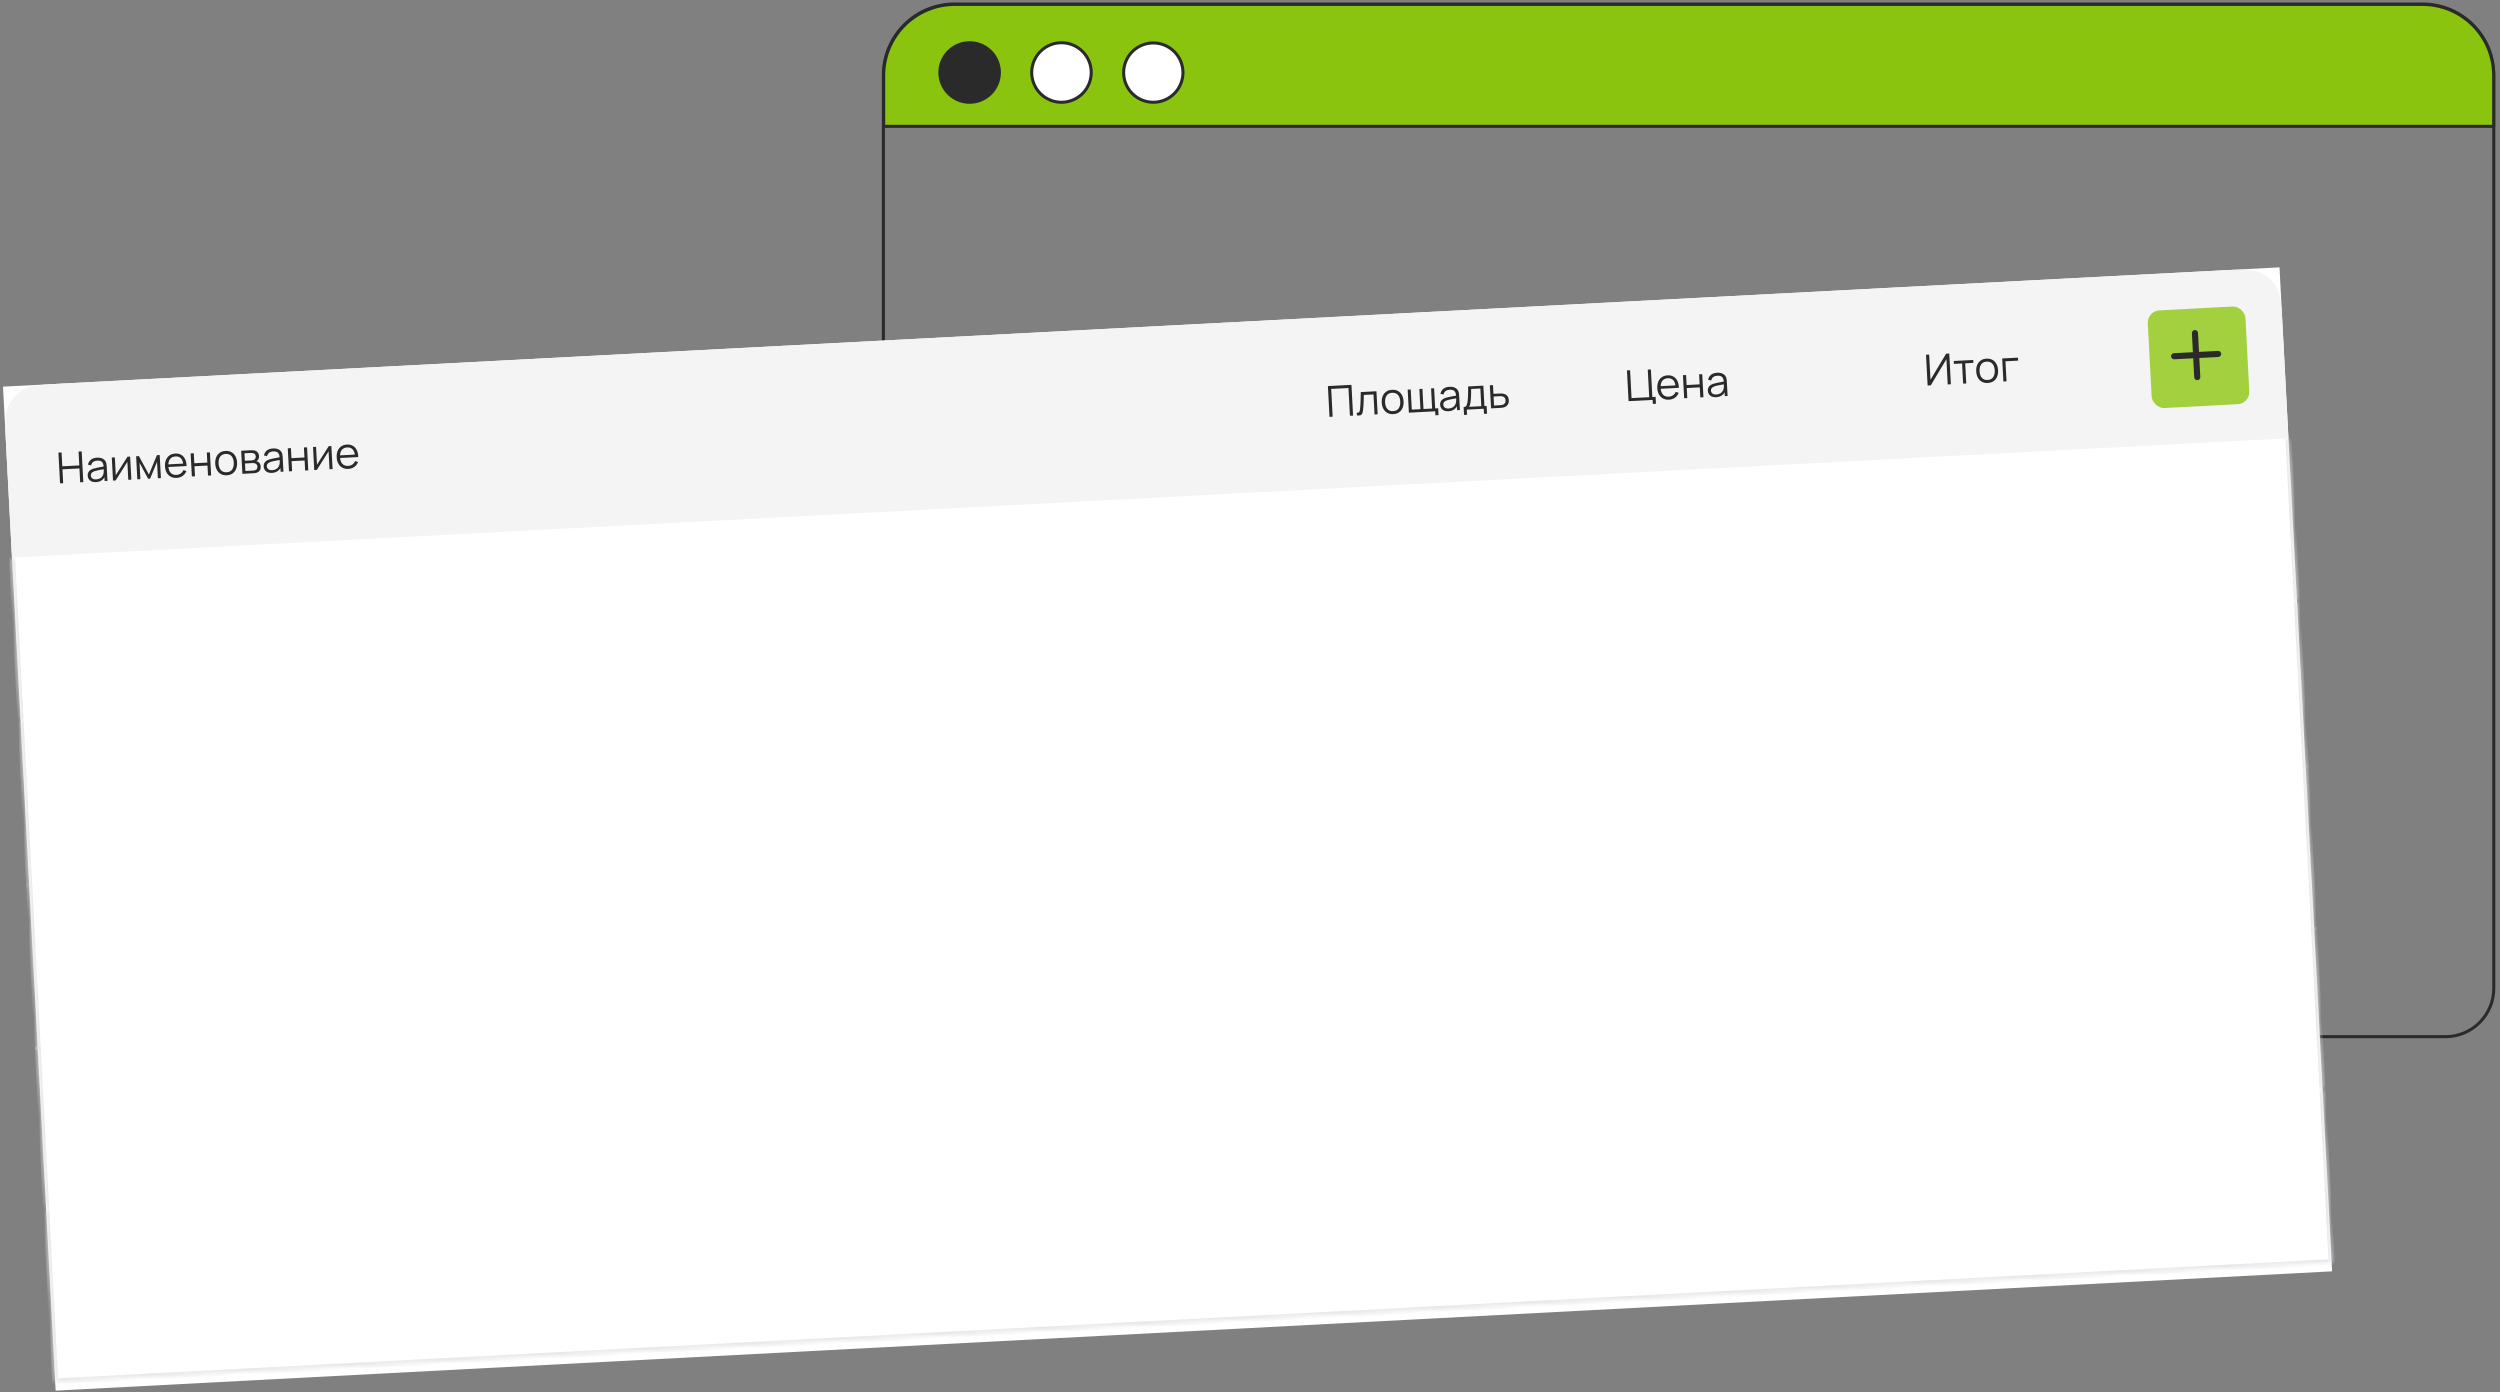
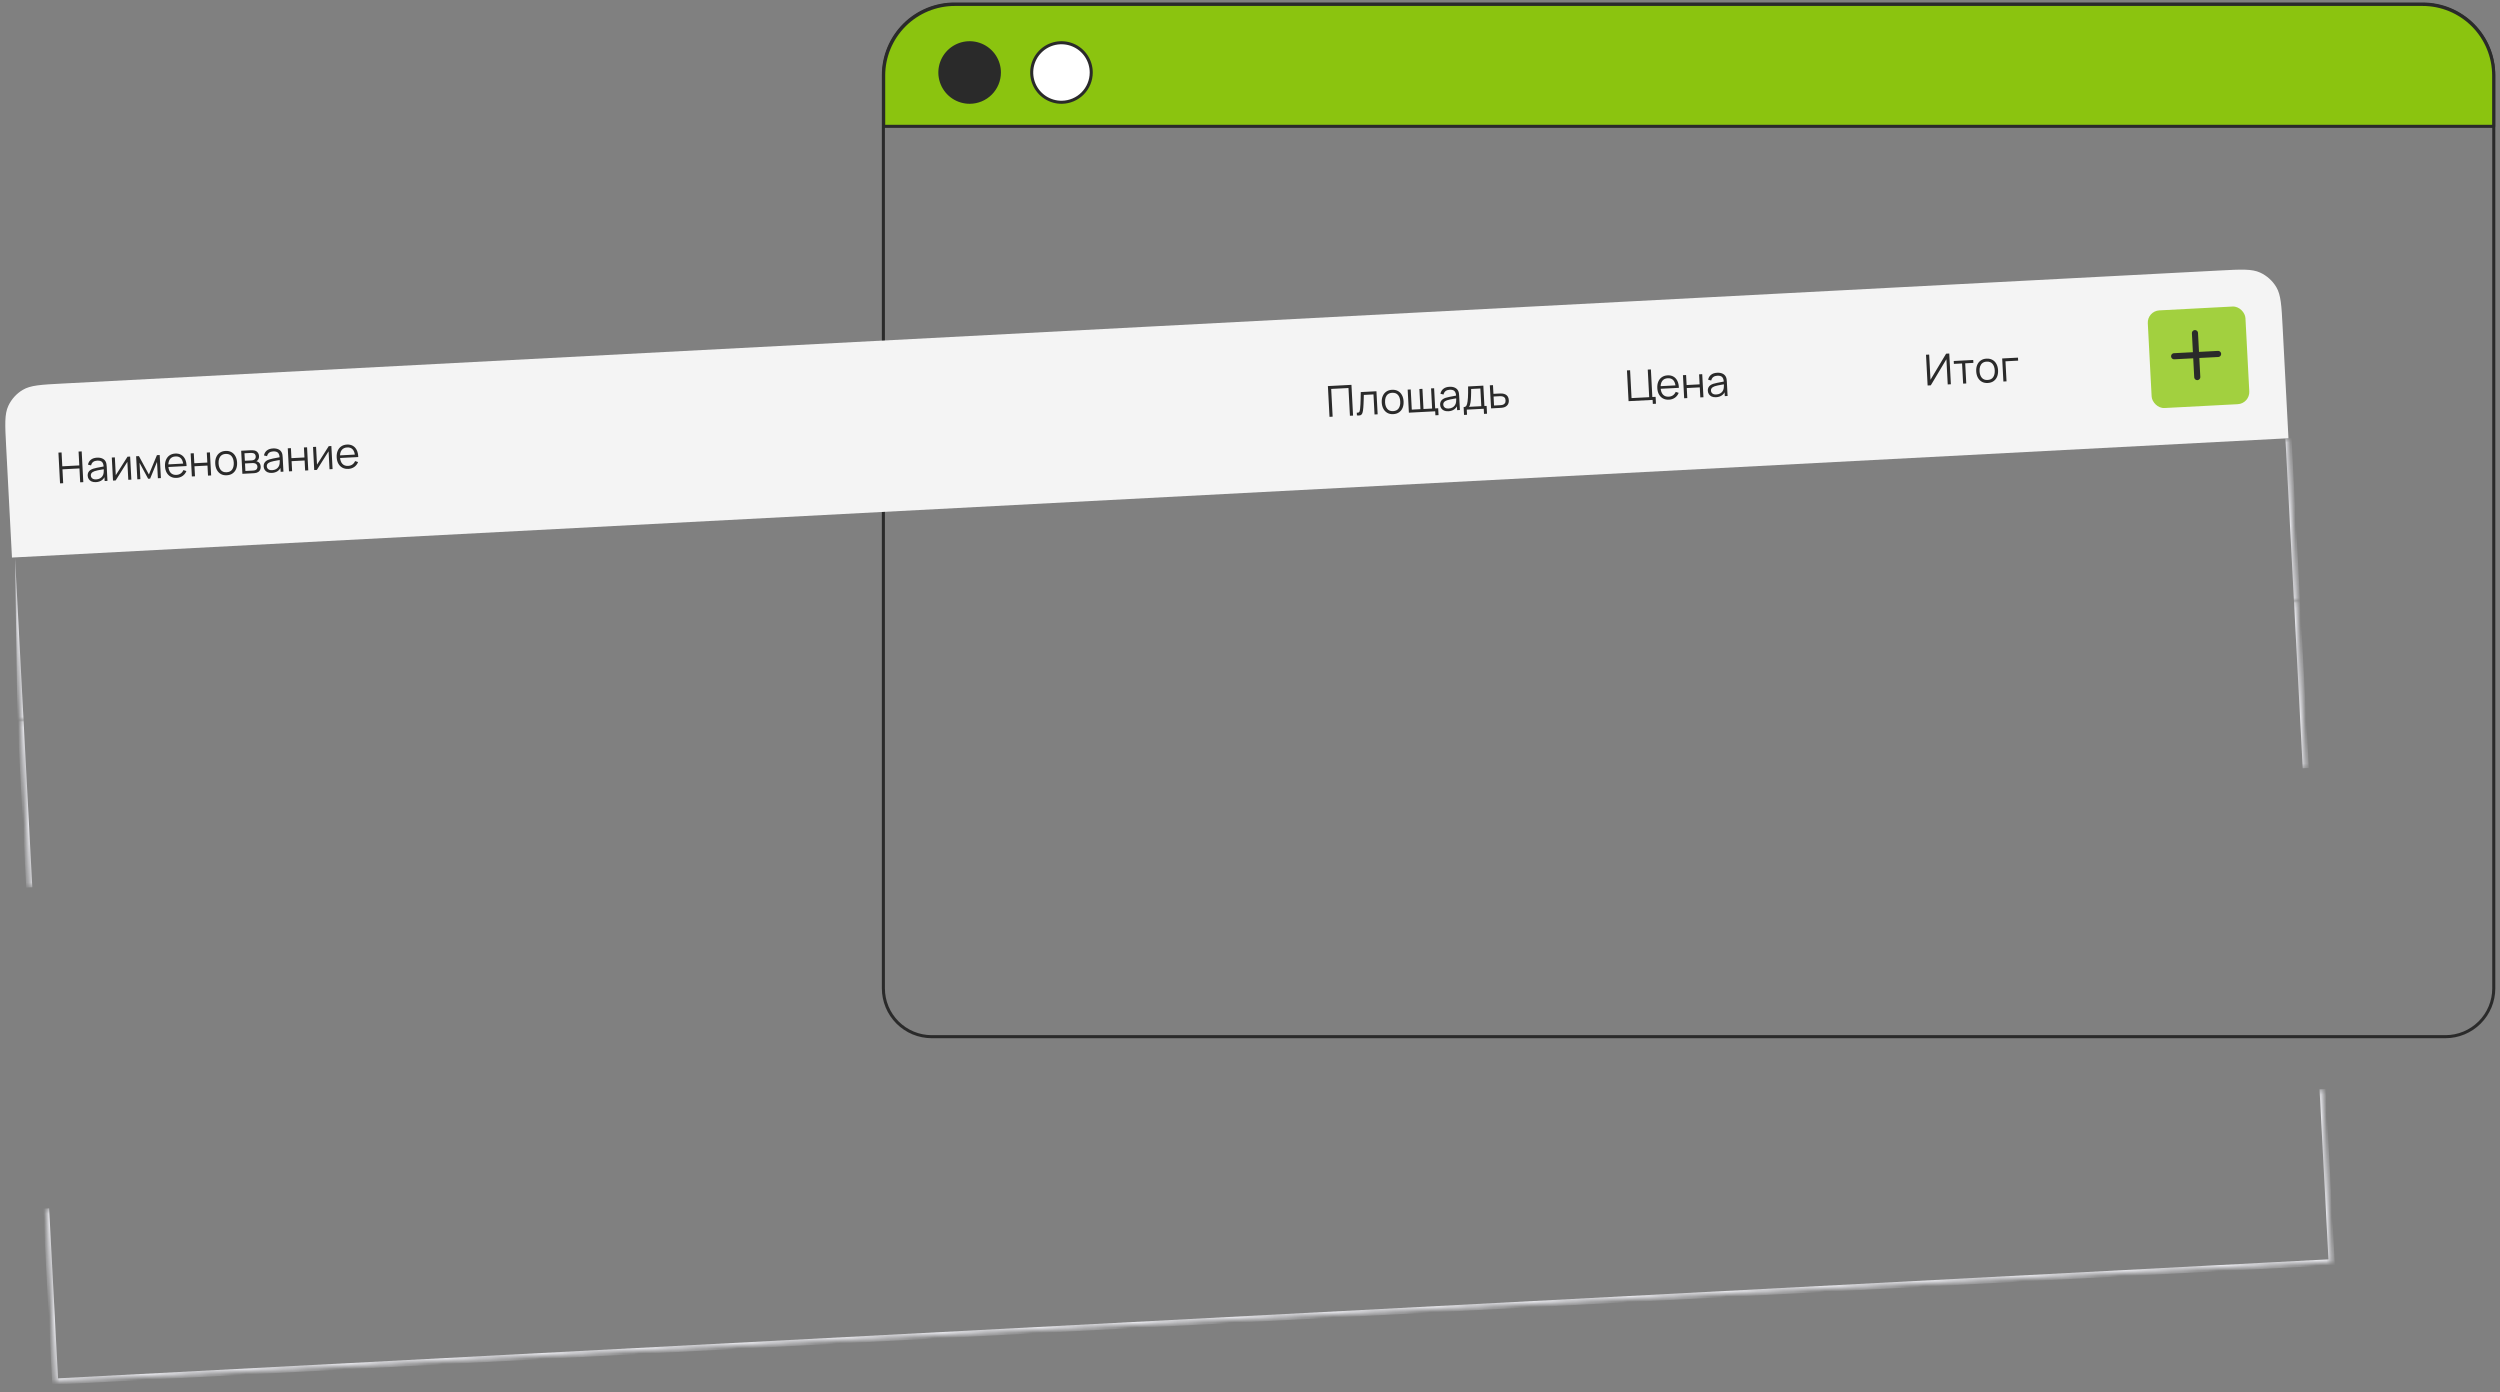
<svg xmlns="http://www.w3.org/2000/svg" width="483" height="269" viewBox="0 0 483 269" fill="none">
  <rect x="0" y="0" width="483" height="269" fill="#808080" stroke="none" />
  <path d="M184.467 0.778H468.059C471.703 0.778 475.198 2.226 477.774 4.803C480.351 7.379 481.798 10.874 481.798 14.518V190.946C481.798 193.424 480.814 195.8 479.062 197.552C477.31 199.304 474.934 200.288 472.456 200.288H180.011C177.534 200.288 175.157 199.304 173.405 197.552C171.653 195.8 170.669 193.424 170.669 190.946V14.498C170.672 12.69 171.031 10.901 171.726 9.233C172.421 7.564 173.439 6.049 174.721 4.775C176.003 3.5 177.523 2.491 179.196 1.805C180.868 1.12 182.659 0.771 184.467 0.778Z" stroke="#2A2A2A" stroke-width="0.59" stroke-linecap="round" stroke-linejoin="round" />
  <path d="M481.778 24.409V14.595C481.778 10.952 480.331 7.457 477.754 4.88C475.178 2.304 471.683 0.856 468.039 0.856H184.467C180.823 0.856 177.328 2.304 174.752 4.88C172.175 7.457 170.728 10.952 170.728 14.595V24.409H481.778Z" fill="#8BC40F" stroke="#2A2A2A" stroke-width="0.59" stroke-linecap="round" stroke-linejoin="round" />
  <path d="M193.083 14.027C193.087 12.888 192.753 11.774 192.123 10.825C191.492 9.876 190.594 9.136 189.543 8.698C188.491 8.261 187.333 8.145 186.216 8.366C185.098 8.588 184.072 9.136 183.266 9.941C182.461 10.747 181.913 11.773 181.692 12.89C181.47 14.008 181.586 15.166 182.024 16.217C182.461 17.269 183.201 18.167 184.15 18.797C185.099 19.428 186.213 19.762 187.352 19.758C188.871 19.753 190.326 19.148 191.399 18.074C192.473 17 193.078 15.546 193.083 14.027Z" fill="#2A2A2A" stroke="#2A2A2A" stroke-width="0.59" stroke-linecap="round" stroke-linejoin="round" />
  <path d="M210.827 14.026C210.83 12.884 210.494 11.766 209.86 10.816C209.226 9.866 208.323 9.126 207.267 8.691C206.211 8.255 205.049 8.145 203.929 8.372C202.81 8.6 201.784 9.156 200.982 9.969C200.179 10.783 199.638 11.816 199.425 12.939C199.213 14.061 199.34 15.222 199.79 16.272C200.239 17.322 200.992 18.214 201.951 18.835C202.91 19.456 204.032 19.777 205.174 19.758C206.679 19.732 208.113 19.117 209.17 18.046C210.227 16.974 210.822 15.531 210.827 14.026Z" fill="white" stroke="#2A2A2A" stroke-width="0.59" stroke-linecap="round" stroke-linejoin="round" />
-   <path d="M222.818 19.758C225.983 19.758 228.549 17.192 228.549 14.027C228.549 10.862 225.983 8.296 222.818 8.296C219.653 8.296 217.087 10.862 217.087 14.027C217.087 17.192 219.653 19.758 222.818 19.758Z" fill="white" stroke="#2A2A2A" stroke-width="0.59" stroke-linecap="round" stroke-linejoin="round" />
-   <rect width="440.422" height="194.234" transform="translate(0.582 74.703) rotate(-3)" fill="white" />
  <path d="M1.183 86.164C0.968 82.069 0.861 80.021 1.602 78.424C2.2 77.136 3.171 76.058 4.389 75.328C5.899 74.424 7.947 74.317 12.043 74.103L428.939 52.254C433.035 52.039 435.083 51.932 436.68 52.673C437.968 53.271 439.046 54.242 439.776 55.461C440.679 56.971 440.787 59.019 441.001 63.114L442.131 84.669L2.312 107.719L1.183 86.164Z" fill="#F4F4F4" />
  <g clip-path="url(#clip0_7546_15386)">
    <rect width="229.067" height="17.313" transform="translate(8.069 82.195) rotate(-3)" fill="white" fill-opacity="0.01" />
    <g clip-path="url(#clip1_7546_15386)">
      <rect width="224.344" height="12" transform="translate(10.551 84.43) rotate(-3)" fill="white" fill-opacity="0.01" />
      <path d="M11.6 93.387L11.288 87.444L11.895 87.412L12.035 90.091L15.32 89.919L15.18 87.24L15.782 87.209L16.094 93.151L15.491 93.183L15.351 90.501L12.066 90.673L12.206 93.355L11.6 93.387ZM18.532 93.148C18.196 93.165 17.911 93.12 17.676 93.011C17.444 92.901 17.267 92.749 17.143 92.554C17.02 92.359 16.952 92.144 16.94 91.907C16.927 91.665 16.964 91.456 17.052 91.281C17.142 91.102 17.268 90.953 17.43 90.834C17.595 90.715 17.787 90.621 18.007 90.552C18.229 90.485 18.476 90.424 18.746 90.368C19.019 90.31 19.285 90.258 19.545 90.215C19.807 90.168 20.037 90.124 20.233 90.083L20.026 90.227C20.011 89.786 19.909 89.464 19.719 89.262C19.529 89.059 19.212 88.97 18.769 88.993C18.464 89.009 18.209 89.091 18.004 89.24C17.802 89.389 17.666 89.614 17.597 89.915L16.997 89.773C17.078 89.369 17.267 89.048 17.564 88.812C17.86 88.576 18.255 88.445 18.747 88.419C19.155 88.398 19.504 88.457 19.795 88.596C20.089 88.732 20.303 88.942 20.437 89.224C20.498 89.351 20.542 89.493 20.567 89.652C20.591 89.811 20.608 89.973 20.617 90.138L20.762 92.907L20.221 92.935L20.163 91.817L20.323 91.875C20.192 92.265 19.972 92.569 19.663 92.787C19.355 93.004 18.977 93.125 18.532 93.148ZM18.574 92.62C18.858 92.605 19.103 92.541 19.309 92.428C19.516 92.316 19.679 92.168 19.799 91.985C19.919 91.799 19.992 91.594 20.019 91.369C20.045 91.224 20.055 91.067 20.048 90.896C20.042 90.722 20.037 90.593 20.032 90.508L20.27 90.615C20.065 90.654 19.842 90.693 19.601 90.733C19.363 90.773 19.128 90.817 18.896 90.865C18.667 90.913 18.46 90.967 18.276 91.026C18.151 91.068 18.031 91.126 17.916 91.198C17.801 91.267 17.708 91.358 17.637 91.469C17.568 91.58 17.538 91.716 17.546 91.875C17.553 92.005 17.591 92.128 17.661 92.246C17.733 92.364 17.843 92.458 17.99 92.531C18.14 92.603 18.335 92.633 18.574 92.62ZM25.144 88.208L25.377 92.665L24.787 92.696L24.605 89.225L22.344 92.824L21.832 92.851L21.599 88.394L22.189 88.363L22.369 91.805L24.636 88.234L25.144 88.208ZM26.532 92.605L26.298 88.147L26.839 88.119L28.767 91.676L30.318 87.937L30.854 87.909L31.088 92.366L30.502 92.397L30.336 89.235L29.004 92.475L28.62 92.495L26.956 89.412L27.122 92.574L26.532 92.605ZM34.135 92.33C33.7 92.353 33.318 92.276 32.989 92.101C32.663 91.924 32.402 91.666 32.208 91.326C32.013 90.986 31.904 90.581 31.879 90.11C31.854 89.623 31.918 89.198 32.073 88.834C32.228 88.47 32.457 88.183 32.761 87.974C33.067 87.765 33.435 87.649 33.864 87.627C34.304 87.604 34.685 87.686 35.006 87.873C35.328 88.058 35.578 88.334 35.758 88.703C35.937 89.071 36.033 89.517 36.047 90.041L35.428 90.073L35.417 89.859C35.375 89.281 35.227 88.852 34.973 88.57C34.721 88.288 34.366 88.159 33.91 88.183C33.431 88.208 33.072 88.383 32.832 88.707C32.595 89.031 32.492 89.481 32.522 90.056C32.551 90.617 32.701 91.047 32.97 91.344C33.242 91.639 33.612 91.774 34.08 91.75C34.399 91.733 34.673 91.645 34.902 91.487C35.134 91.326 35.311 91.103 35.434 90.818L36.011 91.007C35.855 91.404 35.611 91.719 35.278 91.952C34.948 92.181 34.567 92.308 34.135 92.33ZM32.316 90.236L32.29 89.729L35.694 89.55L35.721 90.058L32.316 90.236ZM37.067 92.052L36.833 87.595L37.44 87.564L37.541 89.499L40.054 89.367L39.953 87.432L40.56 87.4L40.793 91.857L40.187 91.889L40.085 89.949L37.572 90.081L37.673 92.021L37.067 92.052ZM43.815 91.823C43.372 91.846 42.989 91.766 42.664 91.581C42.34 91.397 42.085 91.131 41.899 90.785C41.712 90.439 41.607 90.036 41.583 89.577C41.558 89.109 41.622 88.695 41.774 88.334C41.926 87.972 42.154 87.686 42.458 87.474C42.764 87.26 43.134 87.141 43.569 87.118C44.014 87.095 44.399 87.175 44.724 87.36C45.05 87.541 45.306 87.805 45.489 88.151C45.675 88.495 45.781 88.896 45.805 89.356C45.829 89.823 45.767 90.239 45.618 90.603C45.468 90.964 45.241 91.252 44.934 91.466C44.629 91.681 44.255 91.8 43.815 91.823ZM43.785 91.241C44.28 91.215 44.64 91.032 44.865 90.692C45.09 90.349 45.188 89.915 45.161 89.389C45.133 88.85 44.988 88.427 44.726 88.121C44.467 87.814 44.092 87.674 43.599 87.7C43.266 87.718 42.995 87.808 42.786 87.97C42.579 88.13 42.429 88.346 42.335 88.619C42.245 88.888 42.208 89.197 42.227 89.543C42.255 90.08 42.401 90.504 42.666 90.815C42.93 91.124 43.303 91.266 43.785 91.241ZM46.828 91.541L46.594 87.084L48.431 86.987C48.524 86.983 48.638 86.982 48.77 86.986C48.906 86.99 49.032 87.004 49.149 87.028C49.403 87.081 49.611 87.206 49.773 87.401C49.938 87.597 50.027 87.838 50.042 88.124C50.051 88.283 50.033 88.428 49.99 88.557C49.95 88.683 49.889 88.794 49.805 88.889C49.766 88.938 49.723 88.982 49.675 89.02C49.628 89.056 49.581 89.086 49.535 89.111C49.624 89.122 49.721 89.156 49.826 89.211C49.991 89.296 50.118 89.416 50.209 89.572C50.3 89.724 50.351 89.913 50.363 90.139C50.379 90.444 50.319 90.697 50.184 90.897C50.048 91.098 49.859 91.24 49.618 91.324C49.51 91.36 49.391 91.386 49.262 91.401C49.136 91.416 49.017 91.426 48.904 91.432L46.828 91.541ZM47.412 90.993L48.848 90.918C48.906 90.915 48.978 90.907 49.066 90.894C49.154 90.878 49.231 90.86 49.299 90.84C49.459 90.79 49.573 90.702 49.641 90.574C49.711 90.443 49.743 90.304 49.735 90.155C49.725 89.96 49.659 89.803 49.536 89.686C49.417 89.565 49.262 89.496 49.071 89.478C49.007 89.468 48.94 89.463 48.871 89.464C48.802 89.465 48.74 89.467 48.685 89.469L47.336 89.54L47.412 90.993ZM47.308 89.02L48.555 88.955C48.626 88.951 48.706 88.943 48.793 88.93C48.884 88.914 48.961 88.892 49.026 88.864C49.166 88.807 49.266 88.716 49.326 88.592C49.389 88.467 49.416 88.333 49.408 88.19C49.4 88.033 49.356 87.898 49.275 87.783C49.198 87.669 49.085 87.592 48.936 87.553C48.836 87.522 48.727 87.507 48.611 87.508C48.498 87.508 48.426 87.509 48.396 87.511L47.232 87.572L47.308 89.02ZM52.531 91.366C52.195 91.384 51.91 91.338 51.675 91.229C51.444 91.12 51.266 90.968 51.142 90.773C51.019 90.578 50.951 90.362 50.939 90.125C50.926 89.883 50.964 89.674 51.051 89.499C51.141 89.32 51.267 89.171 51.429 89.053C51.594 88.934 51.786 88.839 52.006 88.77C52.229 88.703 52.475 88.642 52.745 88.586C53.018 88.528 53.285 88.477 53.544 88.433C53.807 88.386 54.036 88.342 54.233 88.302L54.025 88.445C54.01 88.004 53.908 87.683 53.718 87.48C53.528 87.278 53.211 87.188 52.769 87.211C52.463 87.227 52.208 87.309 52.003 87.458C51.801 87.607 51.666 87.832 51.596 88.133L50.997 87.991C51.078 87.587 51.266 87.266 51.563 87.03C51.86 86.794 52.254 86.663 52.747 86.637C53.154 86.616 53.503 86.675 53.795 86.814C54.089 86.95 54.303 87.16 54.436 87.442C54.498 87.569 54.541 87.712 54.566 87.87C54.591 88.029 54.608 88.191 54.616 88.356L54.761 91.125L54.221 91.153L54.162 90.035L54.322 90.093C54.191 90.483 53.971 90.787 53.663 91.005C53.354 91.222 52.977 91.343 52.531 91.366ZM52.574 90.838C52.857 90.823 53.102 90.76 53.309 90.647C53.515 90.534 53.678 90.386 53.798 90.203C53.918 90.017 53.992 89.812 54.019 89.587C54.044 89.442 54.054 89.285 54.048 89.114C54.041 88.941 54.036 88.811 54.031 88.726L54.269 88.833C54.064 88.872 53.841 88.911 53.6 88.951C53.362 88.991 53.127 89.035 52.895 89.083C52.666 89.131 52.459 89.185 52.275 89.244C52.15 89.287 52.031 89.344 51.916 89.416C51.801 89.486 51.708 89.576 51.636 89.687C51.567 89.799 51.537 89.934 51.546 90.094C51.552 90.223 51.591 90.346 51.66 90.464C51.733 90.582 51.842 90.677 51.99 90.749C52.14 90.821 52.334 90.851 52.574 90.838ZM55.832 91.069L55.598 86.612L56.205 86.58L56.306 88.516L58.819 88.384L58.718 86.448L59.325 86.416L59.558 90.874L58.952 90.906L58.85 88.966L56.337 89.097L56.438 91.037L55.832 91.069ZM64.02 86.171L64.253 90.628L63.663 90.659L63.481 87.188L61.22 90.787L60.708 90.813L60.475 86.356L61.065 86.325L61.245 89.767L63.512 86.197L64.02 86.171ZM67.304 90.592C66.869 90.615 66.487 90.538 66.158 90.362C65.832 90.186 65.571 89.928 65.377 89.588C65.183 89.248 65.073 88.842 65.048 88.372C65.023 87.885 65.087 87.46 65.242 87.096C65.397 86.731 65.626 86.445 65.93 86.236C66.236 86.027 66.604 85.911 67.033 85.888C67.473 85.865 67.854 85.948 68.175 86.135C68.497 86.319 68.747 86.596 68.927 86.964C69.106 87.333 69.202 87.779 69.216 88.302L68.597 88.335L68.586 88.12C68.544 87.543 68.396 87.114 68.142 86.832C67.89 86.55 67.535 86.421 67.079 86.445C66.6 86.47 66.241 86.644 66.001 86.969C65.764 87.293 65.661 87.743 65.691 88.318C65.72 88.879 65.87 89.308 66.139 89.606C66.411 89.901 66.781 90.036 67.249 90.011C67.568 89.995 67.842 89.907 68.071 89.749C68.303 89.588 68.48 89.365 68.603 89.079L69.18 89.269C69.024 89.666 68.78 89.981 68.447 90.213C68.117 90.443 67.736 90.569 67.304 90.592ZM65.485 88.498L65.459 87.99L68.863 87.812L68.89 88.32L65.485 88.498Z" fill="#2A2A2A" />
    </g>
  </g>
  <g clip-path="url(#clip2_7546_15386)">
    <rect width="41.327" height="17.313" transform="translate(253.33 69.342) rotate(-3)" fill="white" fill-opacity="0.01" />
    <g clip-path="url(#clip3_7546_15386)">
      <rect width="36.603" height="12" transform="translate(255.812 71.576) rotate(-3)" fill="white" fill-opacity="0.01" />
      <path d="M256.86 80.534L256.549 74.591L261.101 74.352L261.412 80.295L260.806 80.327L260.525 74.966L257.186 75.141L257.467 80.502L256.86 80.534ZM262.154 80.256L262.127 79.724C262.293 79.745 262.418 79.732 262.501 79.683C262.587 79.632 262.647 79.552 262.683 79.442C262.718 79.33 262.746 79.192 262.765 79.028C262.795 78.756 262.819 78.457 262.838 78.13C262.856 77.804 262.869 77.445 262.876 77.052C262.886 76.657 262.894 76.222 262.899 75.748L265.928 75.589L266.162 80.046L265.559 80.078L265.356 76.202L263.491 76.3C263.487 76.593 263.48 76.884 263.47 77.174C263.461 77.465 263.449 77.744 263.436 78.012C263.425 78.278 263.41 78.523 263.391 78.747C263.373 78.971 263.351 79.166 263.327 79.33C263.29 79.577 263.234 79.776 263.159 79.926C263.087 80.076 262.973 80.179 262.815 80.234C262.658 80.289 262.438 80.296 262.154 80.256ZM269.183 80.012C268.74 80.035 268.356 79.954 268.032 79.77C267.708 79.586 267.452 79.32 267.266 78.974C267.08 78.628 266.974 78.225 266.95 77.766C266.926 77.298 266.989 76.884 267.142 76.523C267.294 76.162 267.522 75.875 267.825 75.663C268.131 75.449 268.501 75.33 268.936 75.307C269.382 75.284 269.767 75.364 270.091 75.549C270.418 75.73 270.673 75.994 270.857 76.34C271.043 76.684 271.148 77.085 271.172 77.545C271.197 78.012 271.134 78.428 270.985 78.792C270.836 79.153 270.608 79.441 270.302 79.655C269.996 79.87 269.623 79.989 269.183 80.012ZM269.152 79.43C269.647 79.404 270.007 79.221 270.232 78.881C270.457 78.538 270.556 78.104 270.528 77.578C270.5 77.039 270.355 76.616 270.094 76.31C269.835 76.004 269.459 75.863 268.967 75.889C268.634 75.906 268.362 75.997 268.153 76.159C267.946 76.319 267.796 76.535 267.703 76.808C267.612 77.077 267.576 77.385 267.594 77.732C267.622 78.269 267.768 78.693 268.033 79.004C268.298 79.313 268.671 79.455 269.152 79.43ZM277.32 80.235L277.28 79.463L272.195 79.73L271.962 75.273L272.552 75.242L272.756 79.138L274.428 79.05L274.223 75.154L274.814 75.123L275.018 79.019L276.685 78.932L276.481 75.036L277.071 75.005L277.275 78.901L277.857 78.87L277.927 80.203L277.32 80.235ZM279.825 79.454C279.489 79.472 279.204 79.426 278.969 79.317C278.737 79.208 278.56 79.056 278.436 78.861C278.313 78.666 278.245 78.45 278.233 78.213C278.22 77.971 278.257 77.762 278.345 77.587C278.435 77.408 278.561 77.26 278.723 77.141C278.888 77.022 279.08 76.927 279.3 76.858C279.523 76.791 279.769 76.73 280.039 76.674C280.312 76.616 280.578 76.565 280.838 76.521C281.101 76.474 281.33 76.43 281.526 76.39L281.319 76.533C281.304 76.092 281.202 75.771 281.012 75.568C280.822 75.366 280.505 75.276 280.062 75.299C279.757 75.315 279.502 75.398 279.297 75.546C279.095 75.695 278.96 75.92 278.89 76.222L278.291 76.079C278.371 75.675 278.56 75.355 278.857 75.118C279.153 74.882 279.548 74.751 280.041 74.725C280.448 74.704 280.797 74.763 281.088 74.902C281.383 75.038 281.596 75.248 281.73 75.531C281.792 75.657 281.835 75.799 281.86 75.958C281.885 76.117 281.901 76.279 281.91 76.444L282.055 79.213L281.515 79.242L281.456 78.123L281.616 78.181C281.485 78.571 281.265 78.875 280.956 79.093C280.648 79.31 280.271 79.431 279.825 79.454ZM279.868 78.926C280.151 78.912 280.396 78.848 280.602 78.735C280.809 78.622 280.972 78.474 281.092 78.291C281.212 78.106 281.286 77.9 281.312 77.675C281.338 77.531 281.348 77.373 281.341 77.202C281.335 77.029 281.33 76.899 281.325 76.814L281.563 76.921C281.358 76.96 281.135 76.999 280.894 77.039C280.656 77.079 280.421 77.123 280.189 77.171C279.96 77.219 279.753 77.273 279.569 77.332C279.444 77.375 279.324 77.432 279.209 77.504C279.095 77.574 279.001 77.664 278.93 77.775C278.861 77.887 278.831 78.022 278.839 78.182C278.846 78.311 278.884 78.434 278.954 78.552C279.026 78.67 279.136 78.765 279.283 78.837C279.433 78.909 279.628 78.939 279.868 78.926ZM282.851 80.165L282.772 78.654C283.025 78.641 283.203 78.55 283.304 78.382C283.406 78.211 283.481 77.944 283.531 77.58C283.566 77.344 283.591 77.09 283.607 76.819C283.623 76.547 283.633 76.238 283.637 75.89C283.641 75.539 283.64 75.13 283.635 74.661L286.581 74.507L286.788 78.444L287.217 78.421L287.296 79.932L286.71 79.962L286.658 78.972L283.381 79.144L283.433 80.134L282.851 80.165ZM283.8 78.6L286.185 78.475L286.006 75.058L284.223 75.152C284.226 75.361 284.225 75.583 284.221 75.818C284.219 76.052 284.214 76.287 284.204 76.522C284.197 76.757 284.185 76.979 284.168 77.186C284.154 77.391 284.133 77.572 284.106 77.728C284.075 77.928 284.038 78.1 283.996 78.242C283.957 78.385 283.891 78.504 283.8 78.6ZM288.075 78.898L287.833 74.441L288.444 74.409L288.532 76.089L289.576 76.034C289.705 76.027 289.832 76.023 289.956 76.022C290.083 76.021 290.195 76.026 290.292 76.038C290.514 76.067 290.713 76.13 290.89 76.226C291.068 76.321 291.211 76.459 291.317 76.638C291.425 76.817 291.487 77.046 291.502 77.323C291.522 77.706 291.438 78.012 291.252 78.243C291.068 78.473 290.828 78.629 290.531 78.711C290.42 78.742 290.298 78.765 290.167 78.78C290.035 78.792 289.904 78.802 289.775 78.809L288.075 78.898ZM288.65 78.346L289.723 78.29C289.817 78.285 289.921 78.277 290.036 78.265C290.152 78.254 290.253 78.233 290.339 78.204C290.483 78.155 290.611 78.065 290.723 77.935C290.837 77.802 290.888 77.609 290.874 77.356C290.861 77.106 290.793 76.921 290.671 76.8C290.549 76.677 290.39 76.6 290.196 76.568C290.109 76.554 290.017 76.546 289.917 76.546C289.818 76.545 289.723 76.548 289.632 76.552L288.559 76.609L288.65 78.346Z" fill="#2A2A2A" />
    </g>
  </g>
  <g clip-path="url(#clip4_7546_15386)">
    <rect width="41.327" height="17.313" transform="translate(311.108 66.314) rotate(-3)" fill="white" fill-opacity="0.01" />
    <g clip-path="url(#clip5_7546_15386)">
      <rect width="36.603" height="12" transform="translate(313.59 68.548) rotate(-3)" fill="white" fill-opacity="0.01" />
      <path d="M319.326 78.033L319.286 77.262L314.639 77.505L314.327 71.562L314.934 71.531L315.216 76.912L318.625 76.734L318.346 71.406L318.952 71.374L319.231 76.702L319.863 76.669L319.933 78.002L319.326 78.033ZM322.448 77.22C322.013 77.243 321.631 77.166 321.302 76.99C320.975 76.814 320.715 76.556 320.52 76.216C320.326 75.876 320.216 75.471 320.192 75C320.166 74.513 320.231 74.088 320.386 73.724C320.54 73.36 320.769 73.073 321.073 72.864C321.379 72.655 321.747 72.539 322.176 72.517C322.616 72.494 322.997 72.576 323.319 72.763C323.64 72.948 323.891 73.224 324.07 73.593C324.249 73.961 324.346 74.407 324.36 74.931L323.74 74.963L323.729 74.749C323.688 74.171 323.54 73.742 323.285 73.46C323.033 73.178 322.679 73.049 322.222 73.073C321.743 73.098 321.384 73.273 321.144 73.597C320.908 73.921 320.804 74.371 320.834 74.946C320.864 75.507 321.013 75.937 321.283 76.234C321.555 76.529 321.925 76.664 322.392 76.639C322.711 76.623 322.986 76.535 323.215 76.377C323.446 76.216 323.623 75.993 323.746 75.708L324.323 75.897C324.167 76.294 323.923 76.609 323.591 76.842C323.261 77.071 322.88 77.198 322.448 77.22ZM320.629 75.126L320.602 74.619L324.007 74.44L324.033 74.948L320.629 75.126ZM325.379 76.942L325.146 72.485L325.752 72.453L325.854 74.389L328.367 74.257L328.266 72.322L328.872 72.29L329.106 76.747L328.499 76.779L328.398 74.839L325.884 74.971L325.986 76.911L325.379 76.942ZM331.542 76.743C331.206 76.761 330.921 76.715 330.686 76.606C330.454 76.497 330.277 76.345 330.153 76.15C330.03 75.955 329.962 75.739 329.95 75.503C329.937 75.261 329.974 75.052 330.062 74.876C330.152 74.698 330.278 74.549 330.44 74.43C330.604 74.311 330.797 74.217 331.017 74.147C331.239 74.081 331.486 74.019 331.756 73.964C332.029 73.905 332.295 73.854 332.555 73.81C332.817 73.763 333.047 73.72 333.243 73.679L333.036 73.822C333.021 73.382 332.918 73.06 332.728 72.858C332.539 72.655 332.222 72.565 331.779 72.589C331.474 72.605 331.219 72.687 331.014 72.836C330.812 72.984 330.676 73.209 330.607 73.511L330.007 73.368C330.088 72.964 330.277 72.644 330.574 72.408C330.87 72.171 331.265 72.04 331.757 72.015C332.165 71.993 332.514 72.052 332.805 72.191C333.099 72.328 333.313 72.537 333.447 72.82C333.508 72.946 333.552 73.089 333.577 73.248C333.601 73.406 333.618 73.568 333.627 73.733L333.772 76.502L333.231 76.531L333.173 75.412L333.333 75.47C333.202 75.861 332.982 76.165 332.673 76.382C332.365 76.6 331.987 76.72 331.542 76.743ZM331.584 76.216C331.868 76.201 332.113 76.137 332.319 76.024C332.526 75.911 332.689 75.763 332.809 75.581C332.929 75.395 333.002 75.19 333.029 74.965C333.055 74.82 333.064 74.662 333.058 74.491C333.052 74.318 333.047 74.189 333.042 74.103L333.279 74.211C333.075 74.249 332.852 74.288 332.611 74.329C332.373 74.369 332.138 74.413 331.906 74.461C331.677 74.509 331.47 74.562 331.286 74.622C331.161 74.664 331.041 74.721 330.926 74.793C330.811 74.863 330.718 74.953 330.647 75.065C330.578 75.176 330.548 75.311 330.556 75.471C330.563 75.6 330.601 75.724 330.671 75.841C330.743 75.959 330.853 76.054 331 76.126C331.15 76.198 331.345 76.228 331.584 76.216Z" fill="#2A2A2A" />
    </g>
  </g>
  <g clip-path="url(#clip6_7546_15386)">
    <rect width="41.327" height="17.313" transform="translate(368.886 63.286) rotate(-3)" fill="white" fill-opacity="0.01" />
    <g clip-path="url(#clip7_7546_15386)">
      <rect width="36.603" height="12" transform="translate(371.367 65.52) rotate(-3)" fill="white" fill-opacity="0.01" />
      <path d="M376.91 74.242L376.299 74.274L376.044 69.4L373.027 74.446L372.416 74.478L372.105 68.535L372.715 68.503L372.971 73.373L375.988 68.332L376.599 68.299L376.91 74.242ZM379.276 74.118L379.071 70.222L377.491 70.305L377.461 69.744L381.229 69.547L381.259 70.108L379.678 70.191L379.882 74.087L379.276 74.118ZM384.037 73.993C383.594 74.016 383.21 73.936 382.886 73.751C382.562 73.567 382.307 73.302 382.12 72.955C381.934 72.609 381.829 72.207 381.805 71.747C381.78 71.279 381.844 70.865 381.996 70.504C382.148 70.143 382.376 69.856 382.679 69.644C382.985 69.43 383.356 69.311 383.79 69.288C384.236 69.265 384.621 69.345 384.945 69.53C385.272 69.711 385.527 69.975 385.711 70.322C385.897 70.665 386.002 71.066 386.026 71.526C386.051 71.993 385.989 72.409 385.839 72.773C385.69 73.134 385.462 73.422 385.156 73.636C384.85 73.851 384.477 73.97 384.037 73.993ZM384.006 73.411C384.502 73.385 384.862 73.202 385.087 72.862C385.312 72.519 385.41 72.085 385.383 71.559C385.354 71.02 385.209 70.597 384.948 70.291C384.689 69.985 384.313 69.844 383.821 69.87C383.488 69.888 383.217 69.978 383.007 70.14C382.801 70.3 382.651 70.516 382.557 70.789C382.466 71.058 382.43 71.367 382.448 71.713C382.477 72.25 382.623 72.674 382.888 72.986C383.152 73.294 383.525 73.436 384.006 73.411ZM387.054 73.711L386.82 69.254L389.874 69.094L389.905 69.675L387.457 69.804L387.661 73.679L387.054 73.711Z" fill="#2A2A2A" />
    </g>
  </g>
  <rect x="414.83" y="60.088" width="18.892" height="18.892" rx="2.362" transform="rotate(-3 414.83 60.088)" fill="#A2D03F" />
  <path d="M424.066 64.36L424.511 72.849M428.534 68.382L420.044 68.827" stroke="#2A2A2A" stroke-width="1.181" stroke-linecap="round" />
  <mask id="path-13-inside-1_7546_15386" fill="white">
    <path d="M2.312 107.719L442.131 84.669L443.779 116.108L3.96 139.158L2.312 107.719Z" />
  </mask>
-   <path d="M441.542 84.7L443.189 116.139L444.368 116.077L442.721 84.638L441.542 84.7ZM4.55 139.127L2.902 107.688L1.723 107.75L3.371 139.189L4.55 139.127Z" fill="#E5E5EA" mask="url(#path-13-inside-1_7546_15386)" />
+   <path d="M441.542 84.7L443.189 116.139L444.368 116.077L442.721 84.638L441.542 84.7ZM4.55 139.127L2.902 107.688L3.371 139.189L4.55 139.127Z" fill="#E5E5EA" mask="url(#path-13-inside-1_7546_15386)" />
  <mask id="path-15-inside-2_7546_15386" fill="white">
    <path d="M3.96 139.158L443.779 116.108L445.471 148.402L5.652 171.452L3.96 139.158Z" />
  </mask>
  <path d="M443.189 116.139L444.882 148.433L446.061 148.371L444.368 116.077L443.189 116.139ZM6.242 171.421L4.55 139.127L3.37 139.189L5.063 171.483L6.242 171.421Z" fill="#E5E5EA" mask="url(#path-15-inside-2_7546_15386)" />
  <mask id="path-17-inside-3_7546_15386" fill="white">
-     <path d="M5.607 170.598L445.426 147.548L447.119 179.842L7.3 202.891L5.607 170.598Z" />
-   </mask>
+     </mask>
  <path d="M444.837 147.579L446.529 179.872L447.708 179.811L446.016 147.517L444.837 147.579ZM7.889 202.861L6.197 170.567L5.018 170.629L6.71 202.922L7.889 202.861Z" fill="#E5E5EA" mask="url(#path-17-inside-3_7546_15386)" />
  <mask id="path-20-inside-4_7546_15386" fill="white">
-     <path d="M7.259 202.037L447.073 178.987L448.723 210.469L8.909 233.519L7.259 202.037Z" />
-   </mask>
+     </mask>
  <path d="M446.484 179.018L448.134 210.5L449.313 210.438L447.663 178.957L446.484 179.018ZM9.498 233.488L7.848 202.006L6.669 202.068L8.319 233.549L9.498 233.488Z" fill="#E5E5EA" mask="url(#path-20-inside-4_7546_15386)" />
  <mask id="path-23-inside-5_7546_15386" fill="white">
    <path d="M8.903 233.477L448.722 210.427L450.474 243.863L10.656 266.913L8.903 233.477Z" />
  </mask>
  <path d="M450.474 243.863L450.505 244.453L451.095 244.422L451.064 243.832L450.474 243.863ZM10.656 266.913L10.066 266.944L10.097 267.534L10.687 267.503L10.656 266.913ZM448.132 210.458L449.885 243.894L451.064 243.832L449.312 210.396L448.132 210.458ZM450.443 243.274L10.625 266.324L10.687 267.503L450.505 244.453L450.443 243.274ZM11.245 266.882L9.493 233.446L8.314 233.507L10.066 266.944L11.245 266.882Z" fill="#E5E5EA" mask="url(#path-23-inside-5_7546_15386)" />
  <defs>
    <clipPath id="clip0_7546_15386">
      <rect width="229.067" height="17.313" fill="white" transform="translate(8.069 82.195) rotate(-3)" />
    </clipPath>
    <clipPath id="clip1_7546_15386">
      <rect width="224.344" height="12" fill="white" transform="translate(10.551 84.43) rotate(-3)" />
    </clipPath>
    <clipPath id="clip2_7546_15386">
      <rect width="41.327" height="17.313" fill="white" transform="translate(253.33 69.342) rotate(-3)" />
    </clipPath>
    <clipPath id="clip3_7546_15386">
      <rect width="36.603" height="12" fill="white" transform="translate(255.812 71.576) rotate(-3)" />
    </clipPath>
    <clipPath id="clip4_7546_15386">
      <rect width="41.327" height="17.313" fill="white" transform="translate(311.108 66.314) rotate(-3)" />
    </clipPath>
    <clipPath id="clip5_7546_15386">
      <rect width="36.603" height="12" fill="white" transform="translate(313.59 68.548) rotate(-3)" />
    </clipPath>
    <clipPath id="clip6_7546_15386">
      <rect width="41.327" height="17.313" fill="white" transform="translate(368.886 63.286) rotate(-3)" />
    </clipPath>
    <clipPath id="clip7_7546_15386">
      <rect width="36.603" height="12" fill="white" transform="translate(371.367 65.52) rotate(-3)" />
    </clipPath>
  </defs>
</svg>